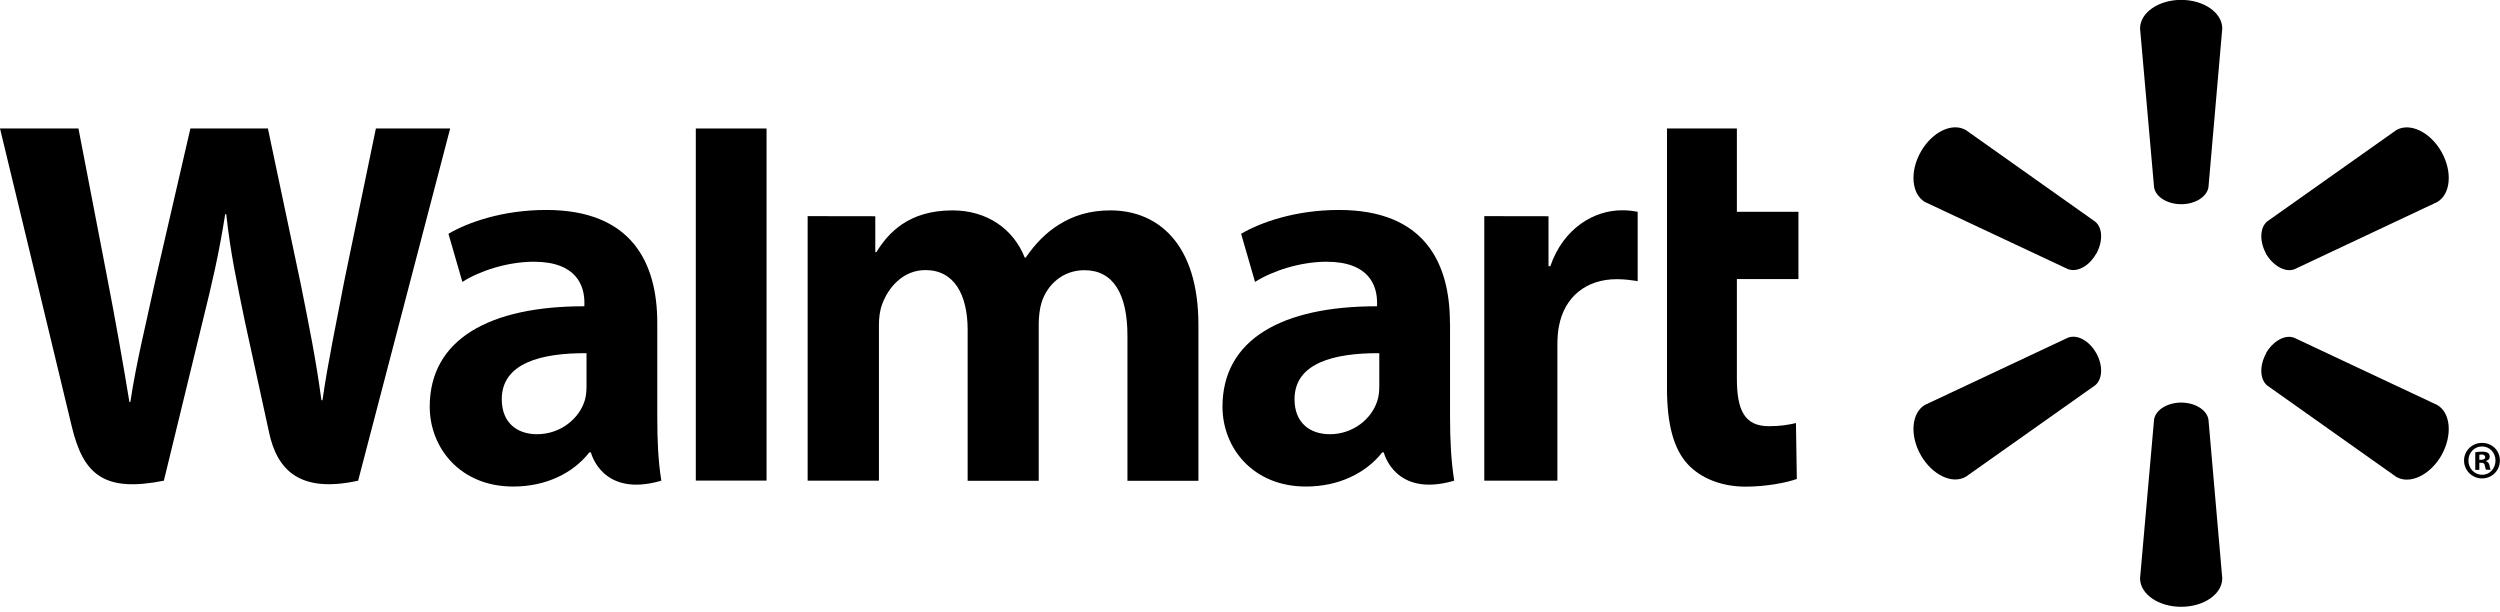
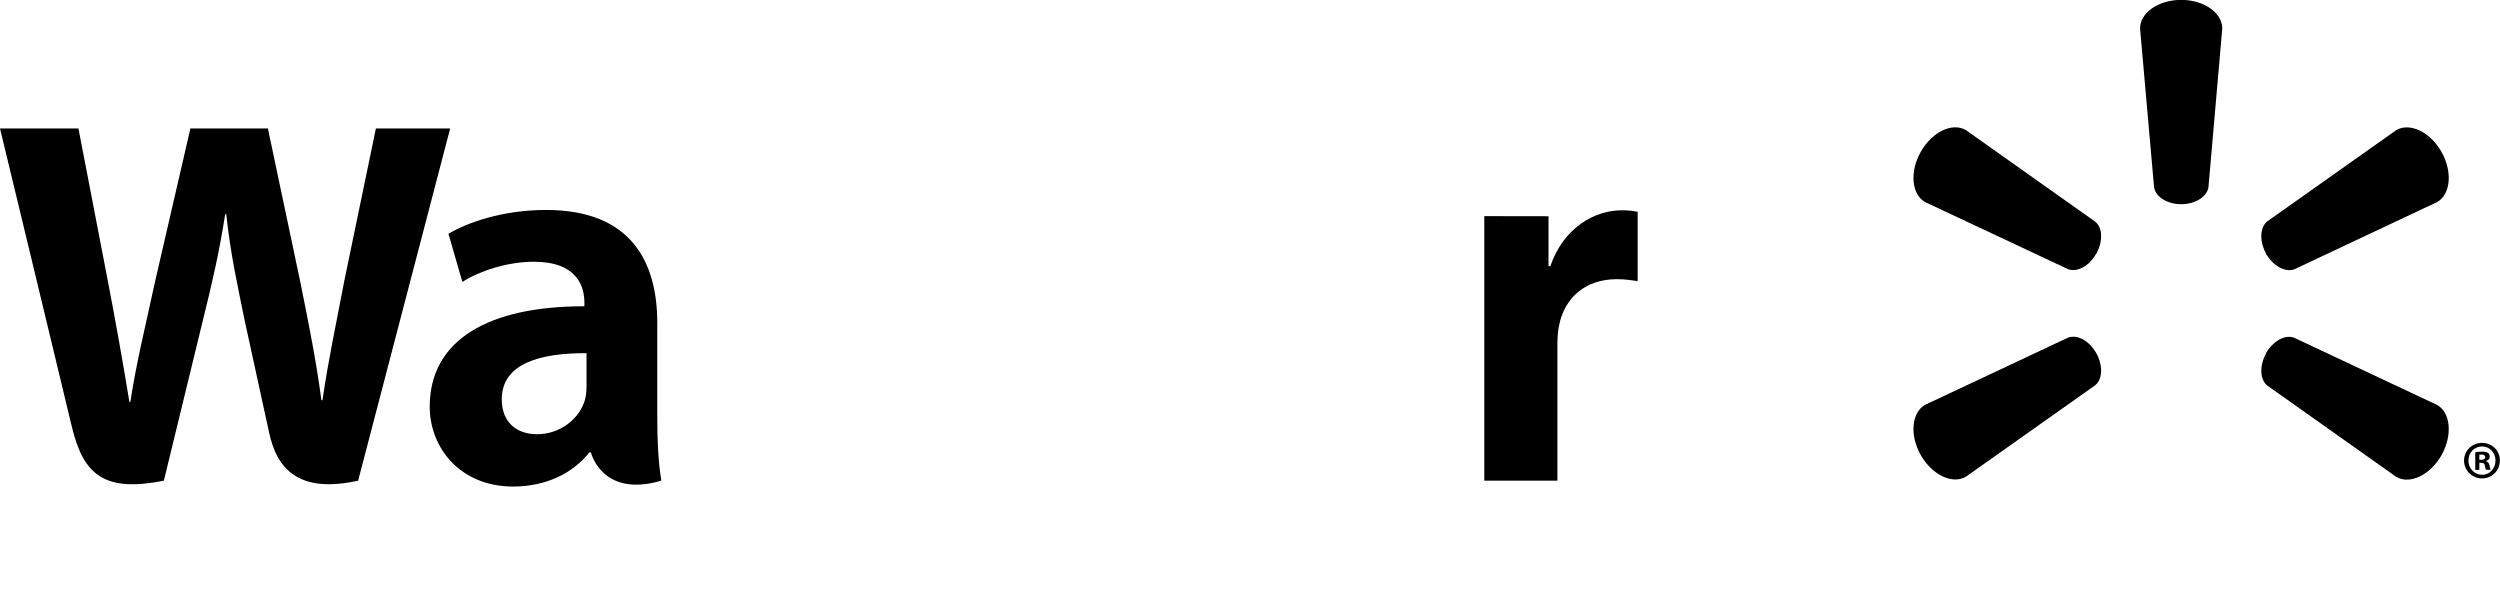
<svg xmlns="http://www.w3.org/2000/svg" fill="none" viewBox="0 0 200 49" height="49" width="200">
  <g clip-path="url(#clip0_4054_138)">
-     <path fill="black" d="M115.994 25.828C115.994 21.035 113.965 16.797 107.115 16.797C103.596 16.797 100.805 17.811 99.289 18.703L100.402 22.552C101.798 21.668 104.024 20.939 106.122 20.939C109.59 20.939 110.164 22.924 110.164 24.198V24.502C102.586 24.493 97.799 27.136 97.799 32.536C97.799 35.829 100.231 38.923 104.478 38.923C107.072 38.923 109.264 37.866 110.575 36.193H110.703C110.703 36.193 111.568 39.851 116.337 38.455C116.097 36.921 116.003 35.309 116.003 33.35V25.836L115.994 25.828ZM110.343 30.889C110.343 31.279 110.309 31.678 110.198 32.025C109.761 33.498 108.254 34.737 106.388 34.737C104.803 34.737 103.562 33.836 103.562 31.938C103.562 29.034 106.73 28.237 110.343 28.254" />
    <path fill="black" d="M0 10.279C0 10.279 4.949 30.776 5.737 34.096C6.662 37.979 8.323 39.409 13.109 38.455L16.2 25.75C16.979 22.604 17.51 20.341 18.015 17.135H18.101C18.452 20.376 18.957 22.604 19.599 25.758C19.599 25.758 20.858 31.53 21.517 34.555C22.151 37.58 23.949 39.487 28.65 38.455L36.013 10.279H30.071L27.545 22.465C26.877 25.992 26.269 28.774 25.798 32.016H25.713C25.285 28.818 24.745 26.148 24.052 22.69L21.432 10.279H15.232L12.441 22.369C11.645 26.062 10.9 29.026 10.429 32.154H10.352C9.872 29.216 9.213 25.472 8.52 21.919C8.52 21.919 6.858 13.261 6.276 10.279" />
    <path fill="black" d="M52.582 25.828C52.582 21.035 50.552 16.797 43.694 16.797C40.183 16.797 37.383 17.811 35.876 18.703L36.989 22.552C38.377 21.668 40.603 20.939 42.709 20.939C46.177 20.939 46.751 22.924 46.751 24.198V24.502C39.173 24.493 34.378 27.136 34.378 32.536C34.378 35.829 36.818 38.923 41.048 38.923C43.668 38.923 45.834 37.866 47.145 36.193H47.273C47.273 36.193 48.138 39.851 52.907 38.455C52.659 36.921 52.582 35.309 52.582 33.35V25.836V25.828ZM46.922 30.889C46.922 31.279 46.888 31.678 46.785 32.025C46.34 33.498 44.841 34.737 42.958 34.737C41.382 34.737 40.141 33.836 40.141 31.938C40.141 29.034 43.309 28.237 46.922 28.254" />
-     <path fill="black" d="M55.664 10.279V38.447H61.324V32.475V10.279H55.664Z" />
-     <path fill="black" d="M133.359 10.279V31.062C133.359 33.931 133.89 35.933 135.037 37.155C136.039 38.23 137.683 38.932 139.644 38.932C141.322 38.932 142.966 38.603 143.745 38.317L143.677 33.844C143.094 33.983 142.435 34.096 141.519 34.096C139.584 34.096 138.95 32.856 138.95 30.282V22.326H143.874V16.944H138.95V10.279" />
    <path fill="black" d="M118.743 17.291V38.455H124.591V27.622C124.591 27.041 124.625 26.538 124.72 26.07C125.156 23.782 126.869 22.335 129.335 22.335C130.02 22.335 130.491 22.413 131.013 22.491V16.944C130.576 16.866 130.277 16.823 129.746 16.823C127.554 16.823 125.079 18.227 124.026 21.295H123.88V17.299" />
-     <path fill="black" d="M64.612 17.291V38.455H70.314V26.036C70.314 25.455 70.374 24.857 70.58 24.32C71.042 23.063 72.189 21.607 74.039 21.607C76.334 21.607 77.412 23.566 77.412 26.4V38.464H83.098V25.897C83.098 25.351 83.175 24.675 83.329 24.19C83.783 22.759 85.033 21.616 86.754 21.616C89.074 21.616 90.196 23.531 90.196 26.868V38.464H95.873V25.984C95.873 19.431 92.576 16.831 88.835 16.831C87.191 16.831 85.881 17.239 84.708 17.975C83.714 18.591 82.841 19.466 82.062 20.601H81.976C81.077 18.322 78.962 16.831 76.205 16.831C72.669 16.831 71.059 18.643 70.109 20.168H70.023V17.299" />
    <path fill="black" d="M174.493 16.337C175.614 16.337 176.548 15.748 176.676 14.985L177.781 2.279C177.781 1.023 176.316 -0.009 174.493 -0.009C172.669 -0.009 171.205 1.023 171.205 2.279L172.326 14.985C172.446 15.748 173.38 16.337 174.501 16.337" />
    <path fill="black" d="M167.694 20.315C168.251 19.319 168.216 18.218 167.617 17.733L157.274 10.409C156.195 9.776 154.585 10.53 153.669 12.134C152.753 13.737 152.933 15.531 153.986 16.155L165.434 21.529C166.17 21.806 167.129 21.295 167.686 20.307" />
    <path fill="black" d="M181.283 20.307C181.865 21.286 182.824 21.806 183.543 21.546L194.991 16.155C196.053 15.523 196.215 13.737 195.316 12.143C194.4 10.539 192.773 9.785 191.703 10.409L181.36 17.724C180.786 18.227 180.743 19.327 181.3 20.315" />
-     <path fill="black" d="M174.493 32.206C175.614 32.206 176.548 32.796 176.676 33.559L177.781 46.264C177.781 47.521 176.316 48.544 174.493 48.544C172.669 48.544 171.205 47.521 171.205 46.264L172.326 33.559C172.446 32.796 173.38 32.206 174.501 32.206" />
    <path fill="black" d="M181.283 28.246C181.865 27.258 182.824 26.738 183.543 27.024L194.991 32.406C196.053 33.03 196.215 34.824 195.316 36.427C194.4 38.022 192.773 38.776 191.703 38.152L181.36 30.828C180.786 30.334 180.743 29.234 181.3 28.254" />
    <path fill="black" d="M167.694 28.237C168.251 29.225 168.216 30.326 167.617 30.82L157.274 38.135C156.195 38.767 154.585 38.013 153.669 36.419C152.753 34.815 152.933 33.021 153.986 32.397L165.434 27.015C166.17 26.729 167.129 27.249 167.686 28.228" />
    <path fill="black" d="M198.347 37.025H198.493C198.69 37.025 198.767 37.086 198.784 37.242C198.827 37.415 198.844 37.528 198.887 37.58H199.255C199.255 37.58 199.178 37.45 199.161 37.233C199.118 37.043 199.024 36.939 198.887 36.904V36.869C199.075 36.826 199.178 36.705 199.178 36.54C199.178 36.401 199.118 36.297 199.05 36.237C198.93 36.176 198.81 36.133 198.553 36.133C198.322 36.133 198.151 36.15 198.022 36.185V37.589H198.347V37.034V37.025ZM198.356 36.384L198.519 36.358C198.716 36.358 198.818 36.453 198.818 36.575C198.818 36.722 198.673 36.783 198.493 36.783H198.347V36.375L198.356 36.384ZM198.562 35.431C197.757 35.431 197.123 36.063 197.123 36.843C197.123 37.623 197.757 38.273 198.562 38.273C199.366 38.273 199.991 37.641 199.991 36.843C199.991 36.046 199.375 35.431 198.562 35.431ZM198.562 35.717C199.178 35.717 199.64 36.219 199.64 36.843C199.64 37.467 199.178 37.996 198.562 37.979C197.945 37.979 197.474 37.467 197.474 36.843C197.474 36.219 197.945 35.717 198.553 35.717" />
  </g>
  <defs>
    <clipPath id="clip0_4054_138">
      <rect fill="white" height="48.544" width="200" />
    </clipPath>
  </defs>
</svg>